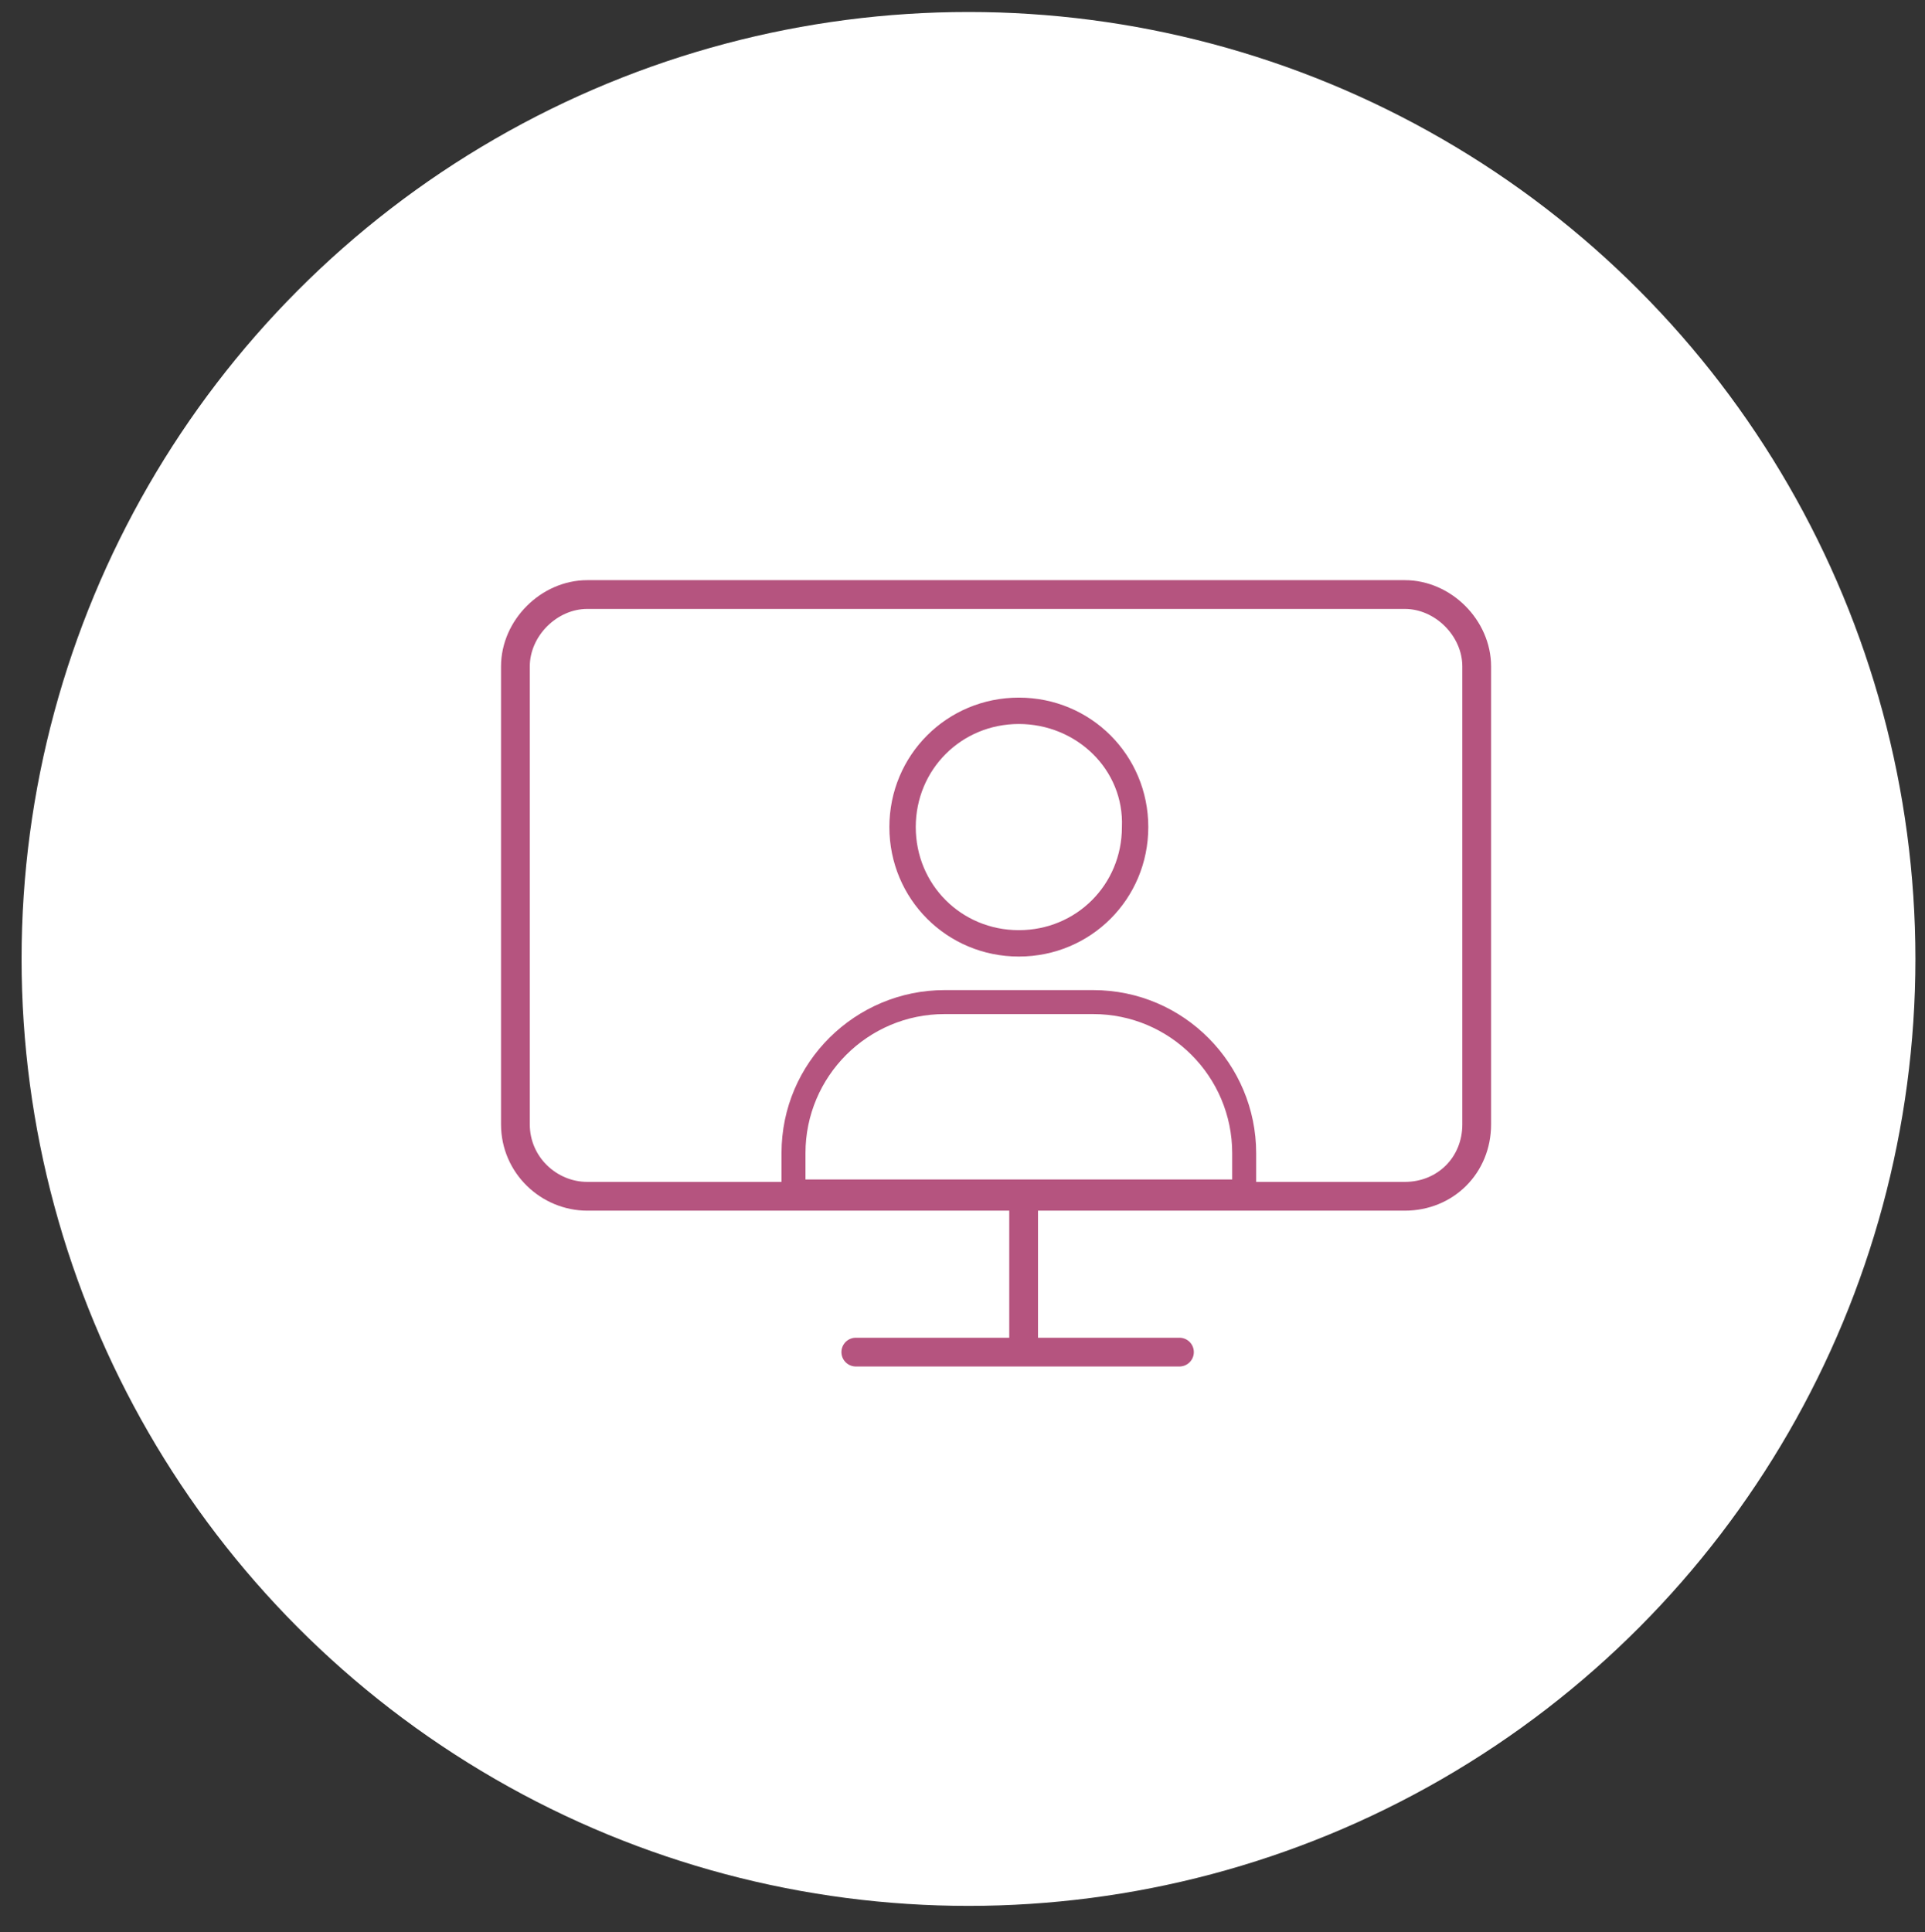
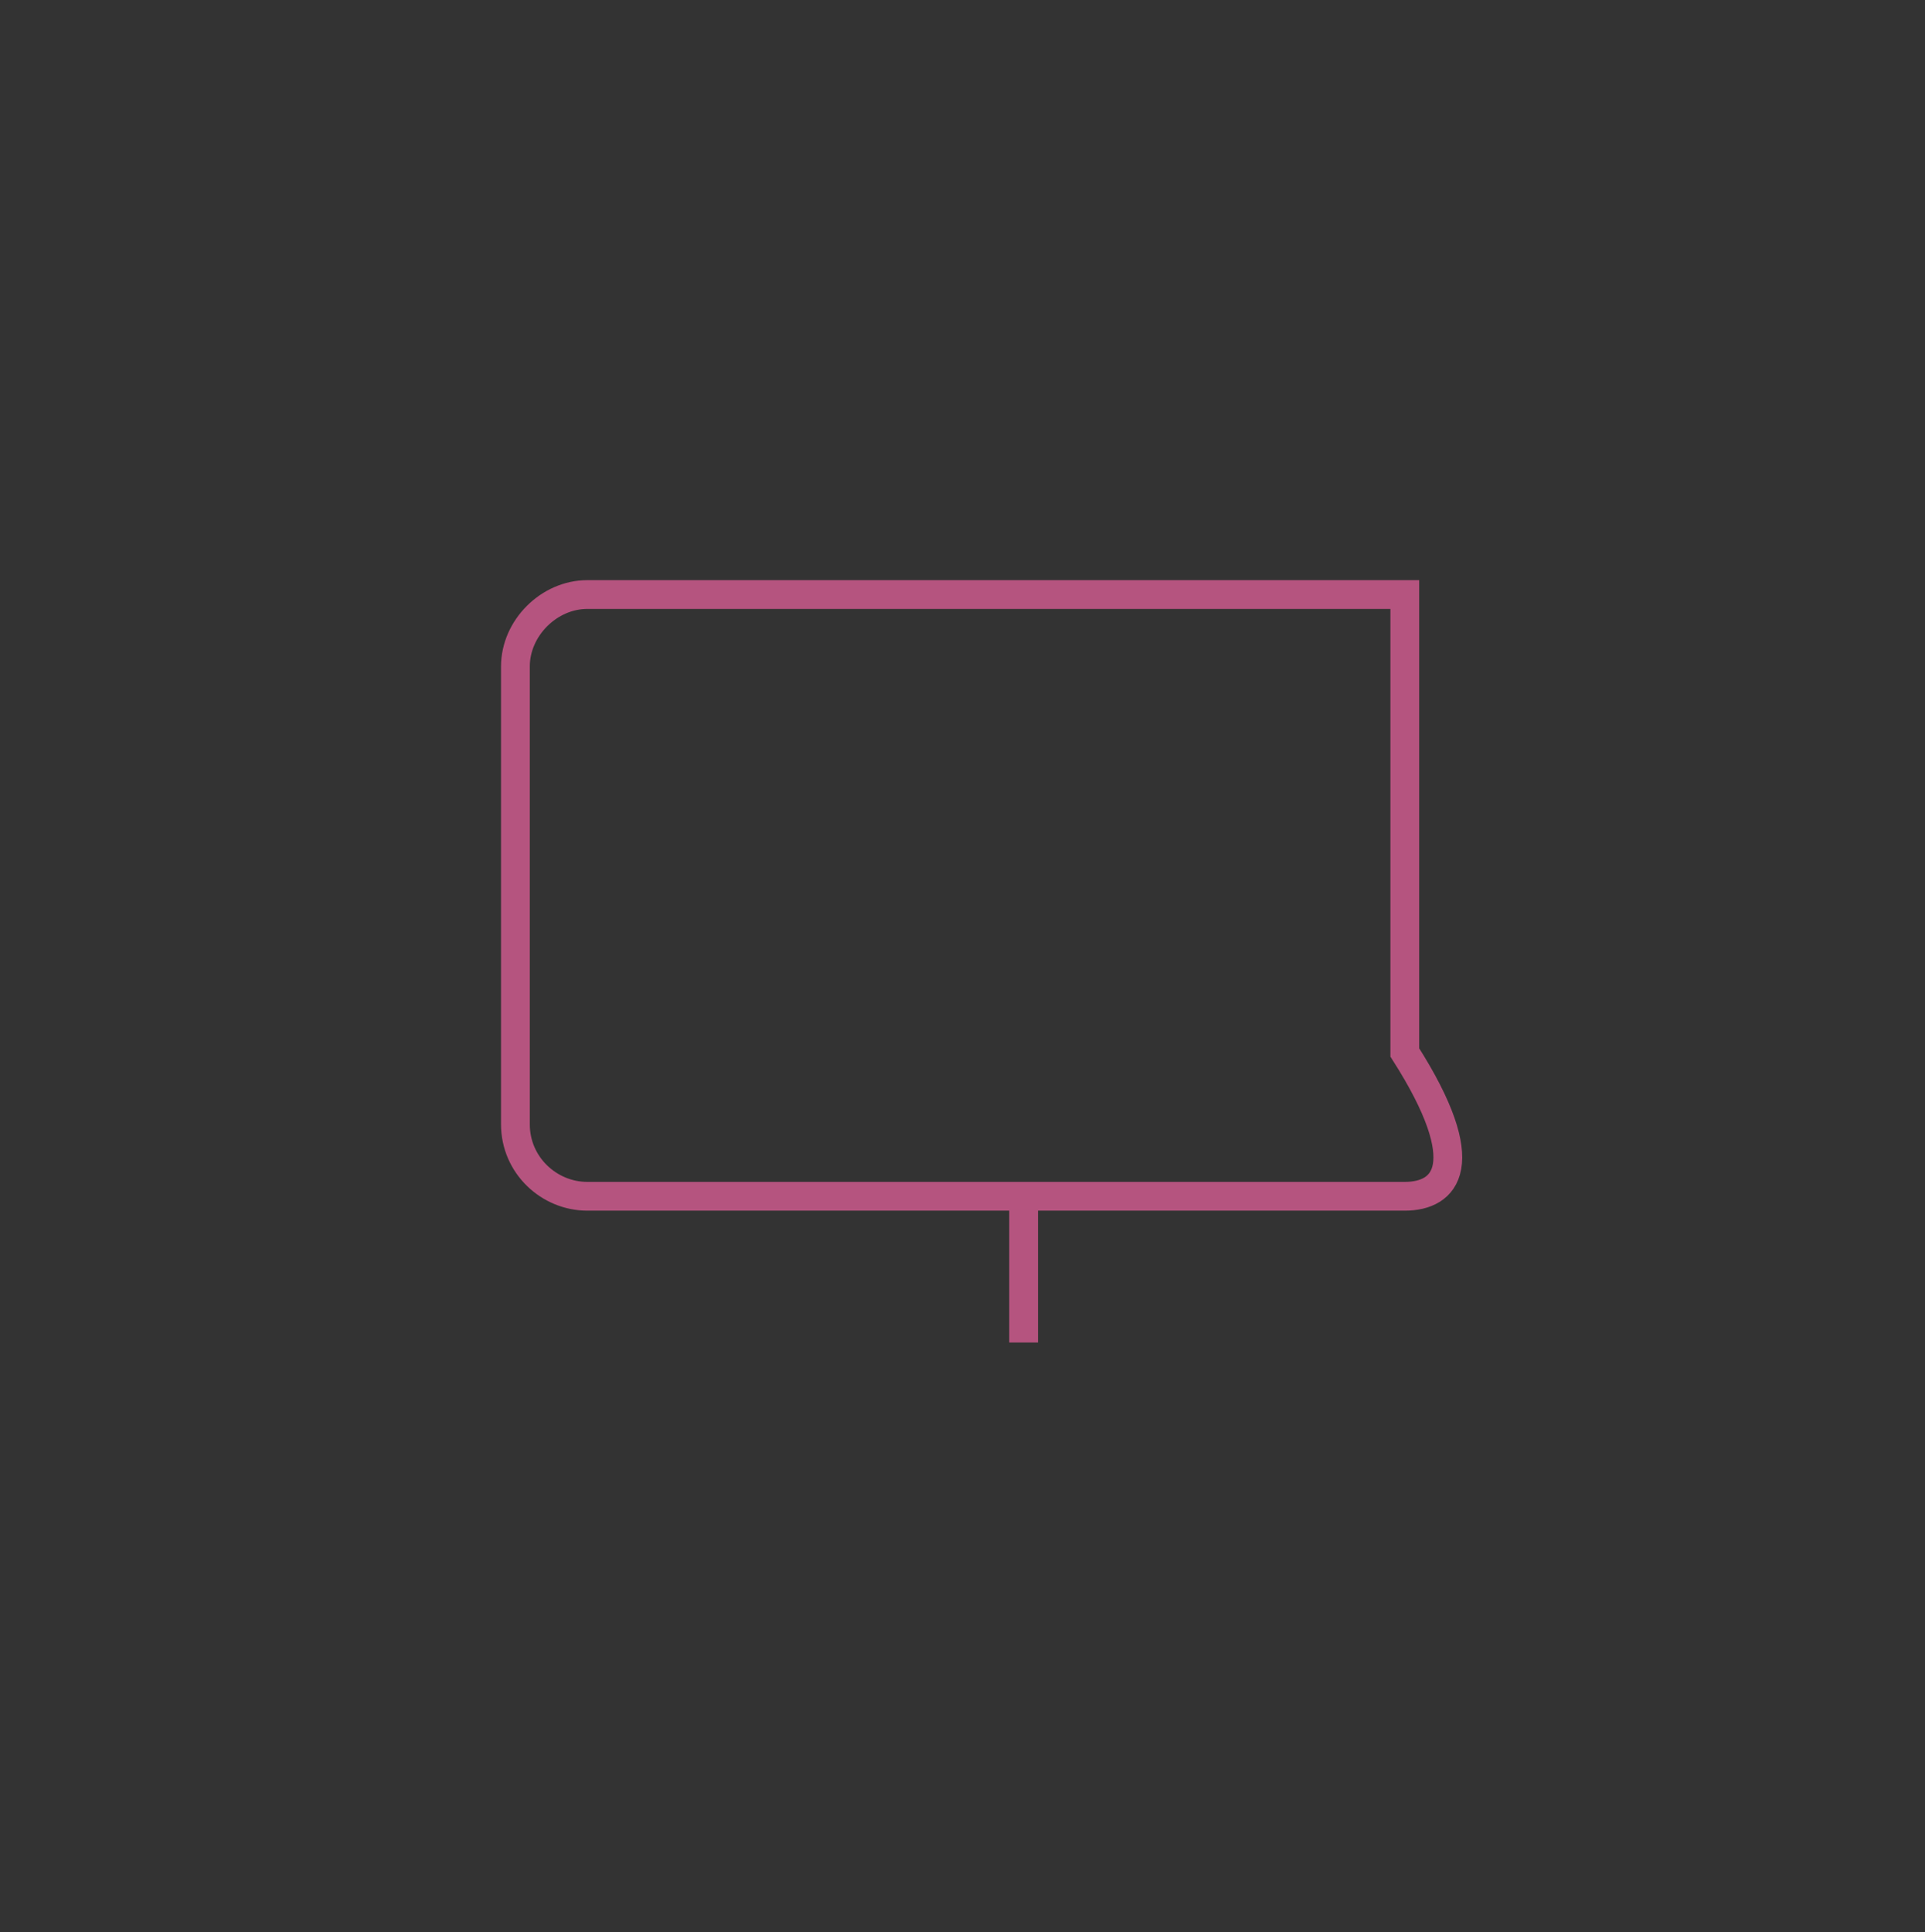
<svg xmlns="http://www.w3.org/2000/svg" version="1.1" id="Mode_Isolation" x="0px" y="0px" viewBox="0 0 80.3 80.6" style="enable-background:new 0 0 80.3 80.6;" xml:space="preserve">
  <rect x="0" y="0" width="80.3" height="80.6" fill="#333333" stroke="none" />
  <style type="text/css">
	.st0{fill:#FFFFFF;}
	.st1{fill:none;stroke:#B5547F;stroke-width:1.2;stroke-miterlimit:10;}
	.st2{fill:#B5547F;}
	.st3{fill:none;stroke:#B5547F;stroke-width:1.2;stroke-linecap:round;stroke-linejoin:round;stroke-miterlimit:10;}
</style>
-   <circle class="st0" cx="40.4" cy="40" r="39.5" />
  <g id="Calque_1">
    <g>
-       <path class="st1" d="M58.6,49.9H24.5c-1.6,0-3-1.3-3-3V27.8c0-1.6,1.4-3,3-3h34.1c1.6,0,3,1.4,3,3v19.1    C61.6,48.6,60.3,49.9,58.6,49.9z" />
+       <path class="st1" d="M58.6,49.9H24.5c-1.6,0-3-1.3-3-3V27.8c0-1.6,1.4-3,3-3h34.1v19.1    C61.6,48.6,60.3,49.9,58.6,49.9z" />
      <g>
        <g>
-           <path class="st2" d="M42.5,39.9c-3,0-5.4-2.4-5.4-5.4s2.4-5.4,5.4-5.4c3,0,5.4,2.4,5.4,5.4S45.5,39.9,42.5,39.9z M42.5,30.2      c-2.4,0-4.3,1.9-4.3,4.3c0,2.4,1.9,4.3,4.3,4.3c2.4,0,4.3-1.9,4.3-4.3C46.9,32.1,44.9,30.2,42.5,30.2z" />
-         </g>
+           </g>
        <g>
-           <path class="st2" d="M51.9,50.2H33.1c-0.3,0-0.5-0.2-0.5-0.5v-1.6c0-3.8,3.1-6.8,6.8-6.8h6.2c3.8,0,6.8,3.1,6.8,6.8v1.6      C52.5,50,52.2,50.2,51.9,50.2z M33.6,49.2h17.8v-1.1c0-3.2-2.6-5.8-5.8-5.8h-6.2c-3.2,0-5.8,2.6-5.8,5.8L33.6,49.2L33.6,49.2z" />
-         </g>
+           </g>
      </g>
      <line class="st1" x1="42.7" y1="50.3" x2="42.7" y2="56" />
-       <line class="st3" x1="35.7" y1="56.4" x2="49.2" y2="56.4" />
    </g>
  </g>
</svg>